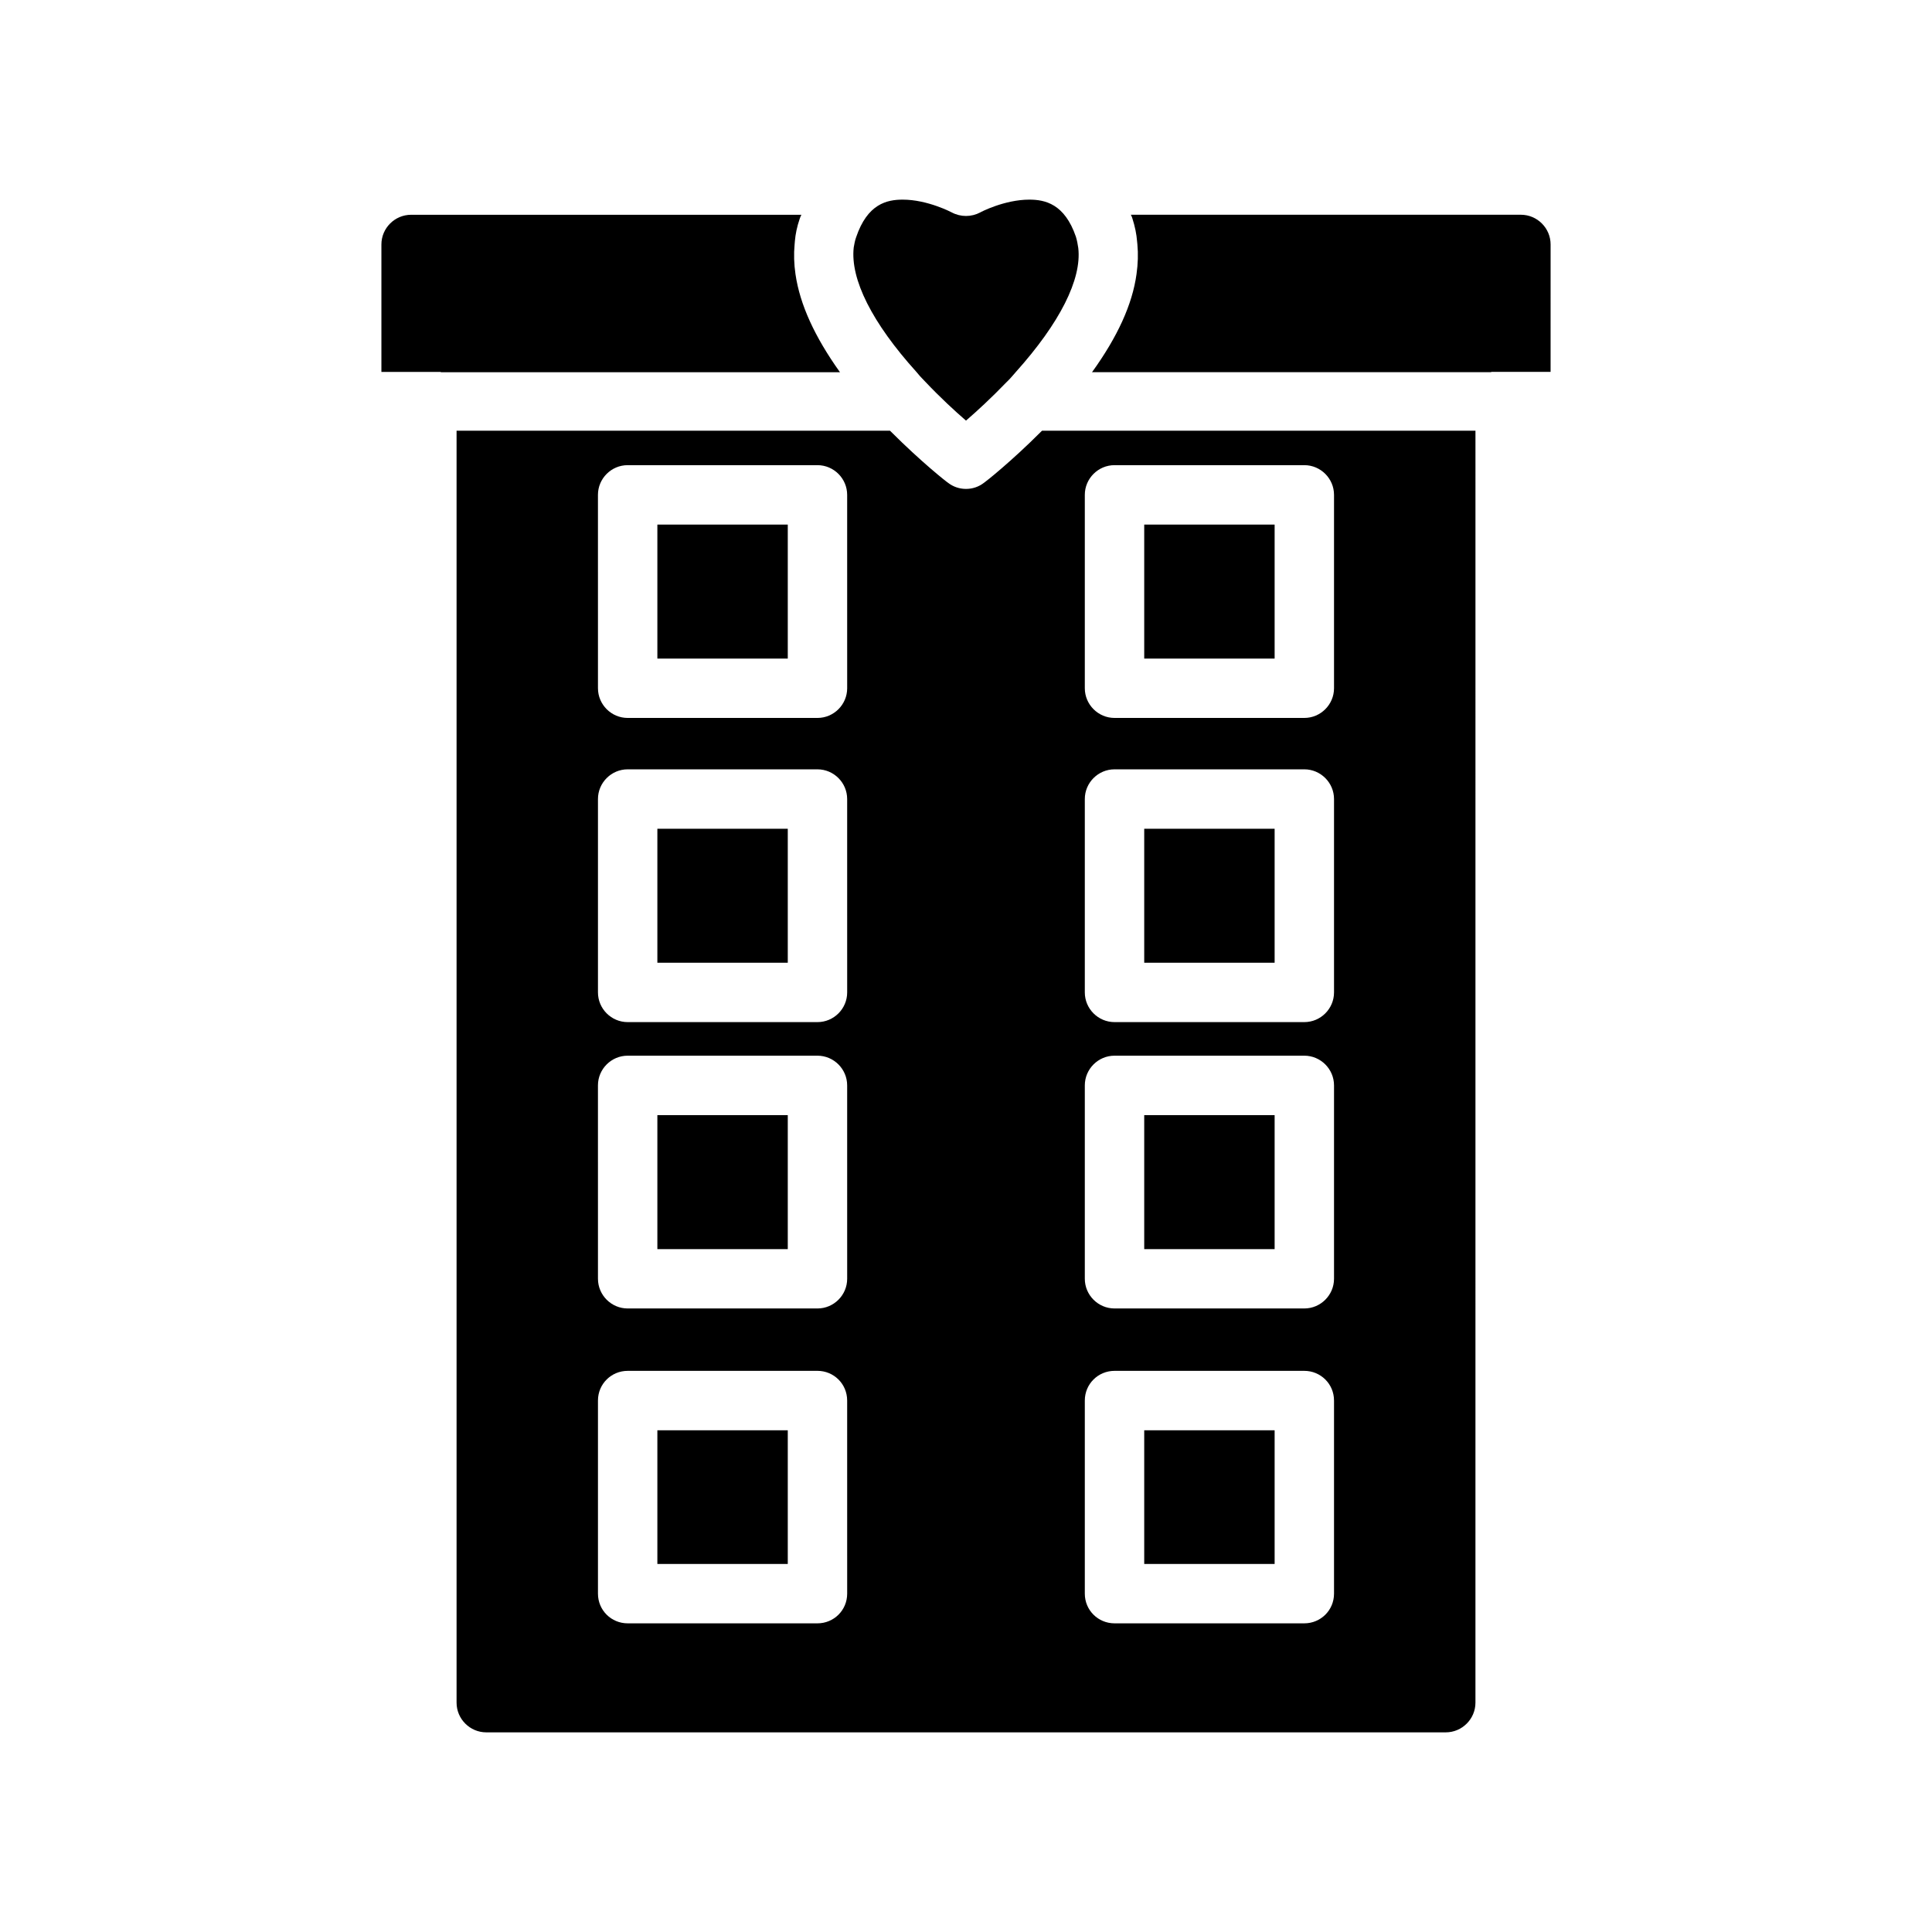
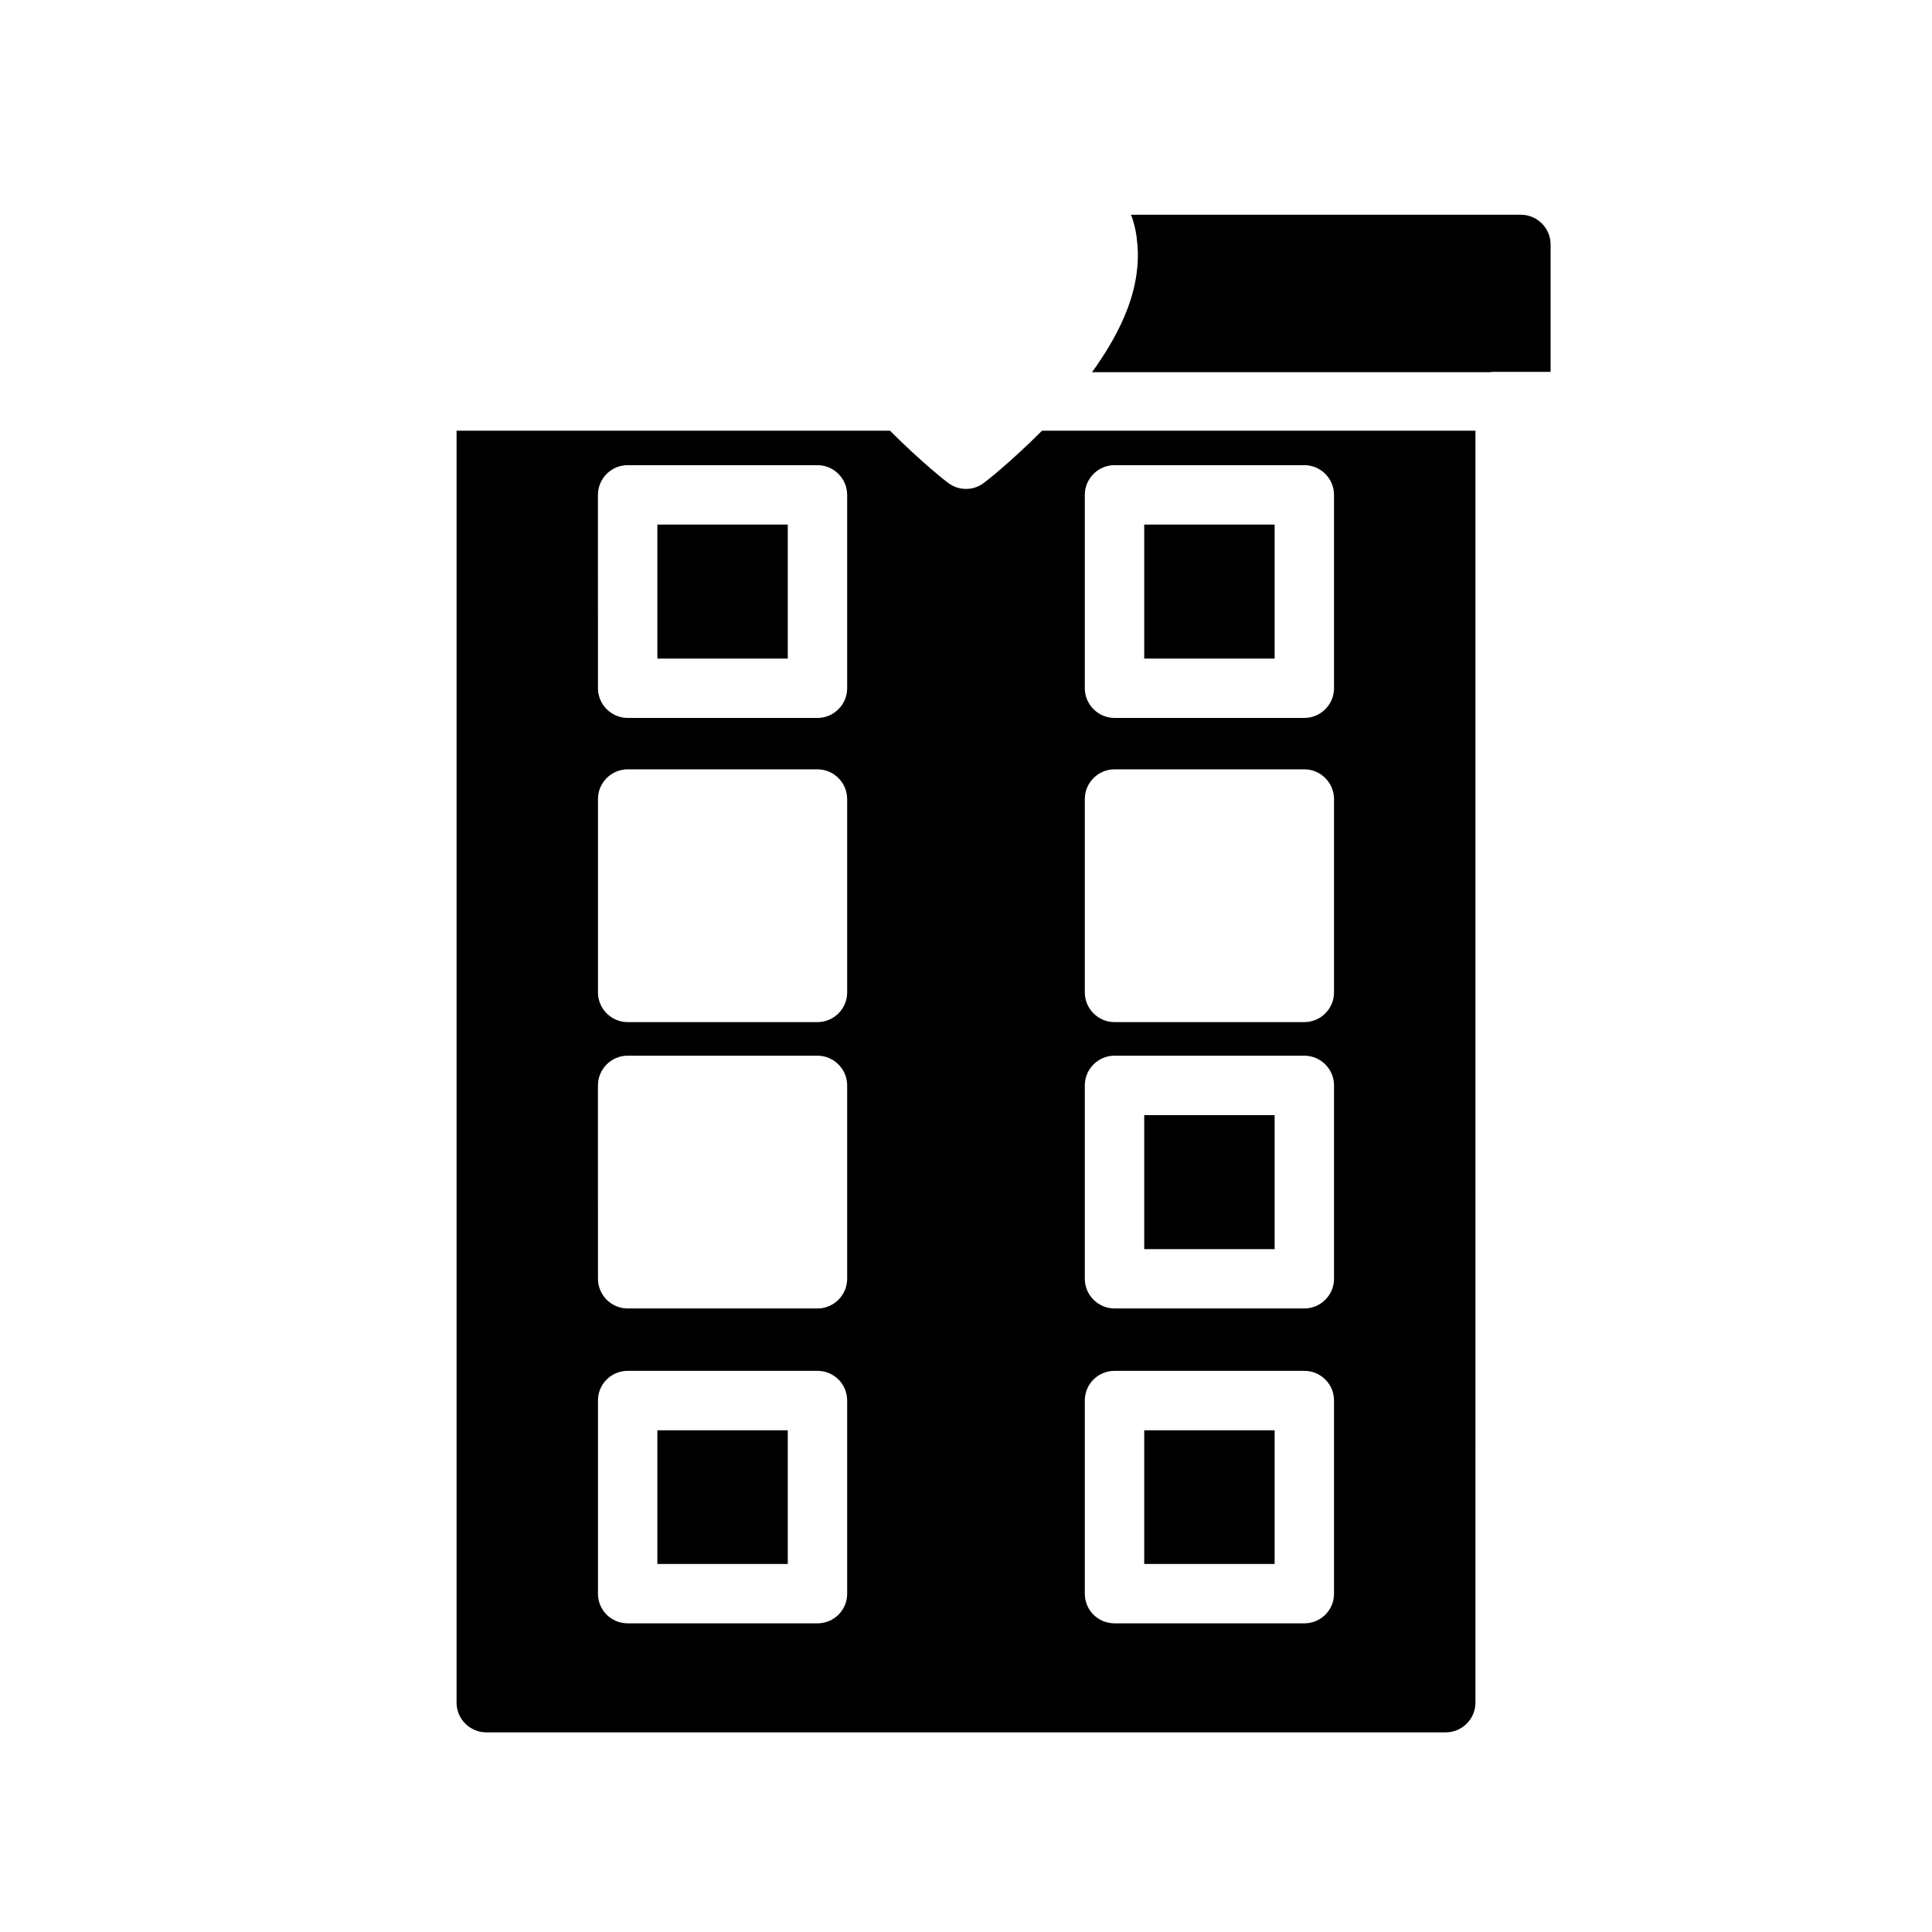
<svg xmlns="http://www.w3.org/2000/svg" fill="#000000" width="800px" height="800px" version="1.1" viewBox="144 144 512 512">
  <g>
    <path d="m447.23 439.52h34.559v35.512h-34.559z" />
    <path d="m447.23 283.02h34.559v35.512h-34.559z" />
-     <path d="m447.23 363.63h34.559v35.504h-34.559z" />
    <path d="m447.23 523.04h34.559v35.426h-34.559z" />
    <path d="m318.21 523.04h34.559v35.426h-34.559z" />
-     <path d="m318.21 439.52h34.559v35.512h-34.559z" />
    <path d="m318.21 283.02h34.559v35.512h-34.559z" />
-     <path d="m318.21 363.63h34.559v35.504h-34.559z" />
-     <path d="m388.98 244.92c0.078 0.078 0.078 0.078 0.156 0.164 4.016 4.25 7.949 7.871 10.863 10.383 2.832-2.441 6.691-5.984 10.707-10.156 0.078-0.078 0.156-0.156 0.234-0.227 0.078-0.086 0.234-0.234 0.316-0.316 0.707-0.707 1.34-1.496 1.969-2.203 11.652-12.988 17.477-24.562 16.531-32.828-0.156-1.023-0.316-1.969-0.629-2.992-2.992-8.738-8.188-9.84-12.359-9.84-6.535 0-12.91 3.305-12.988 3.387-2.363 1.258-5.195 1.258-7.559 0 0 0-6.375-3.387-12.988-3.387-4.172 0-9.367 1.102-12.359 9.996-0.316 0.867-0.473 1.812-0.629 2.676-0.945 8.422 4.879 19.996 16.609 32.984 0.629 0.785 1.34 1.574 2.125 2.359z" />
    <path d="m547.05 200.91h-103.36c0.156 0.316 0.316 0.629 0.395 0.945 0.707 2.203 1.102 4.172 1.258 6.141 0 0.227 0.078 0.543 0.078 0.789 0.234 2.519 0.156 5.117-0.234 7.871-1.102 8.027-5.039 16.609-11.73 25.898-0.078 0-0.078 0.078-0.078 0.078h105.8v-0.078h15.742l0.004-33.773c0-4.328-3.543-7.871-7.875-7.871z" />
    <path d="m420.15 258.14c-0.078 0.078-0.156 0.156-0.234 0.227-8.031 8.039-14.719 13.305-15.113 13.547-1.418 1.102-3.07 1.652-4.801 1.652-1.73 0-3.387-0.551-4.801-1.652-0.395-0.234-7.086-5.512-15.113-13.547-0.078-0.078-0.156-0.156-0.234-0.227h-114.86v337.08c0 4.328 3.543 7.871 7.871 7.871h254.27c4.328 0 7.871-3.543 7.871-7.871l0.004-337.08zm-51.641 308.19c0 4.418-3.543 7.871-7.871 7.871h-50.301c-4.328 0-7.871-3.457-7.871-7.871v-51.168c0-4.41 3.543-7.871 7.871-7.871l50.297-0.004c4.328 0 7.871 3.465 7.871 7.871zm0-83.445c0 4.328-3.543 7.871-7.871 7.871h-50.301c-4.328 0-7.871-3.543-7.871-7.871l-0.004-51.246c0-4.328 3.543-7.871 7.871-7.871h50.301c4.328 0 7.871 3.543 7.871 7.871zm0-75.887c0 4.336-3.543 7.871-7.871 7.871h-50.301c-4.328 0-7.871-3.535-7.871-7.871v-51.246c0-4.328 3.543-7.871 7.871-7.871h50.297c4.328 0 7.871 3.543 7.871 7.871zm0-80.609c0 4.328-3.543 7.871-7.871 7.871h-50.301c-4.328 0-7.871-3.543-7.871-7.871l-0.004-51.246c0-4.328 3.543-7.871 7.871-7.871h50.301c4.328 0 7.871 3.543 7.871 7.871zm129.02 239.94c0 4.418-3.543 7.871-7.871 7.871h-50.301c-4.328 0-7.871-3.457-7.871-7.871v-51.168c0-4.41 3.543-7.871 7.871-7.871h50.301c4.328 0 7.871 3.465 7.871 7.871zm0-83.445c0 4.328-3.543 7.871-7.871 7.871h-50.301c-4.328 0-7.871-3.543-7.871-7.871v-51.246c0-4.328 3.543-7.871 7.871-7.871h50.301c4.328 0 7.871 3.543 7.871 7.871zm0-75.887c0 4.336-3.543 7.871-7.871 7.871h-50.301c-4.328 0-7.871-3.535-7.871-7.871v-51.246c0-4.328 3.543-7.871 7.871-7.871h50.301c4.328 0 7.871 3.543 7.871 7.871zm0-80.609c0 4.328-3.543 7.871-7.871 7.871h-50.301c-4.328 0-7.871-3.543-7.871-7.871v-51.246c0-4.328 3.543-7.871 7.871-7.871h50.301c4.328 0 7.871 3.543 7.871 7.871z" />
-     <path d="m366.62 242.64s0-0.078-0.078-0.078c-6.613-9.289-10.547-17.789-11.73-25.898-0.395-2.676-0.473-5.352-0.234-7.871 0-0.316 0.078-0.629 0.078-0.945 0.156-1.801 0.551-3.769 1.258-5.824 0.156-0.395 0.234-0.707 0.473-1.102l-103.44-0.004c-4.328 0-7.871 3.543-7.871 7.871v33.773h15.742v0.078z" />
  </g>
</svg>